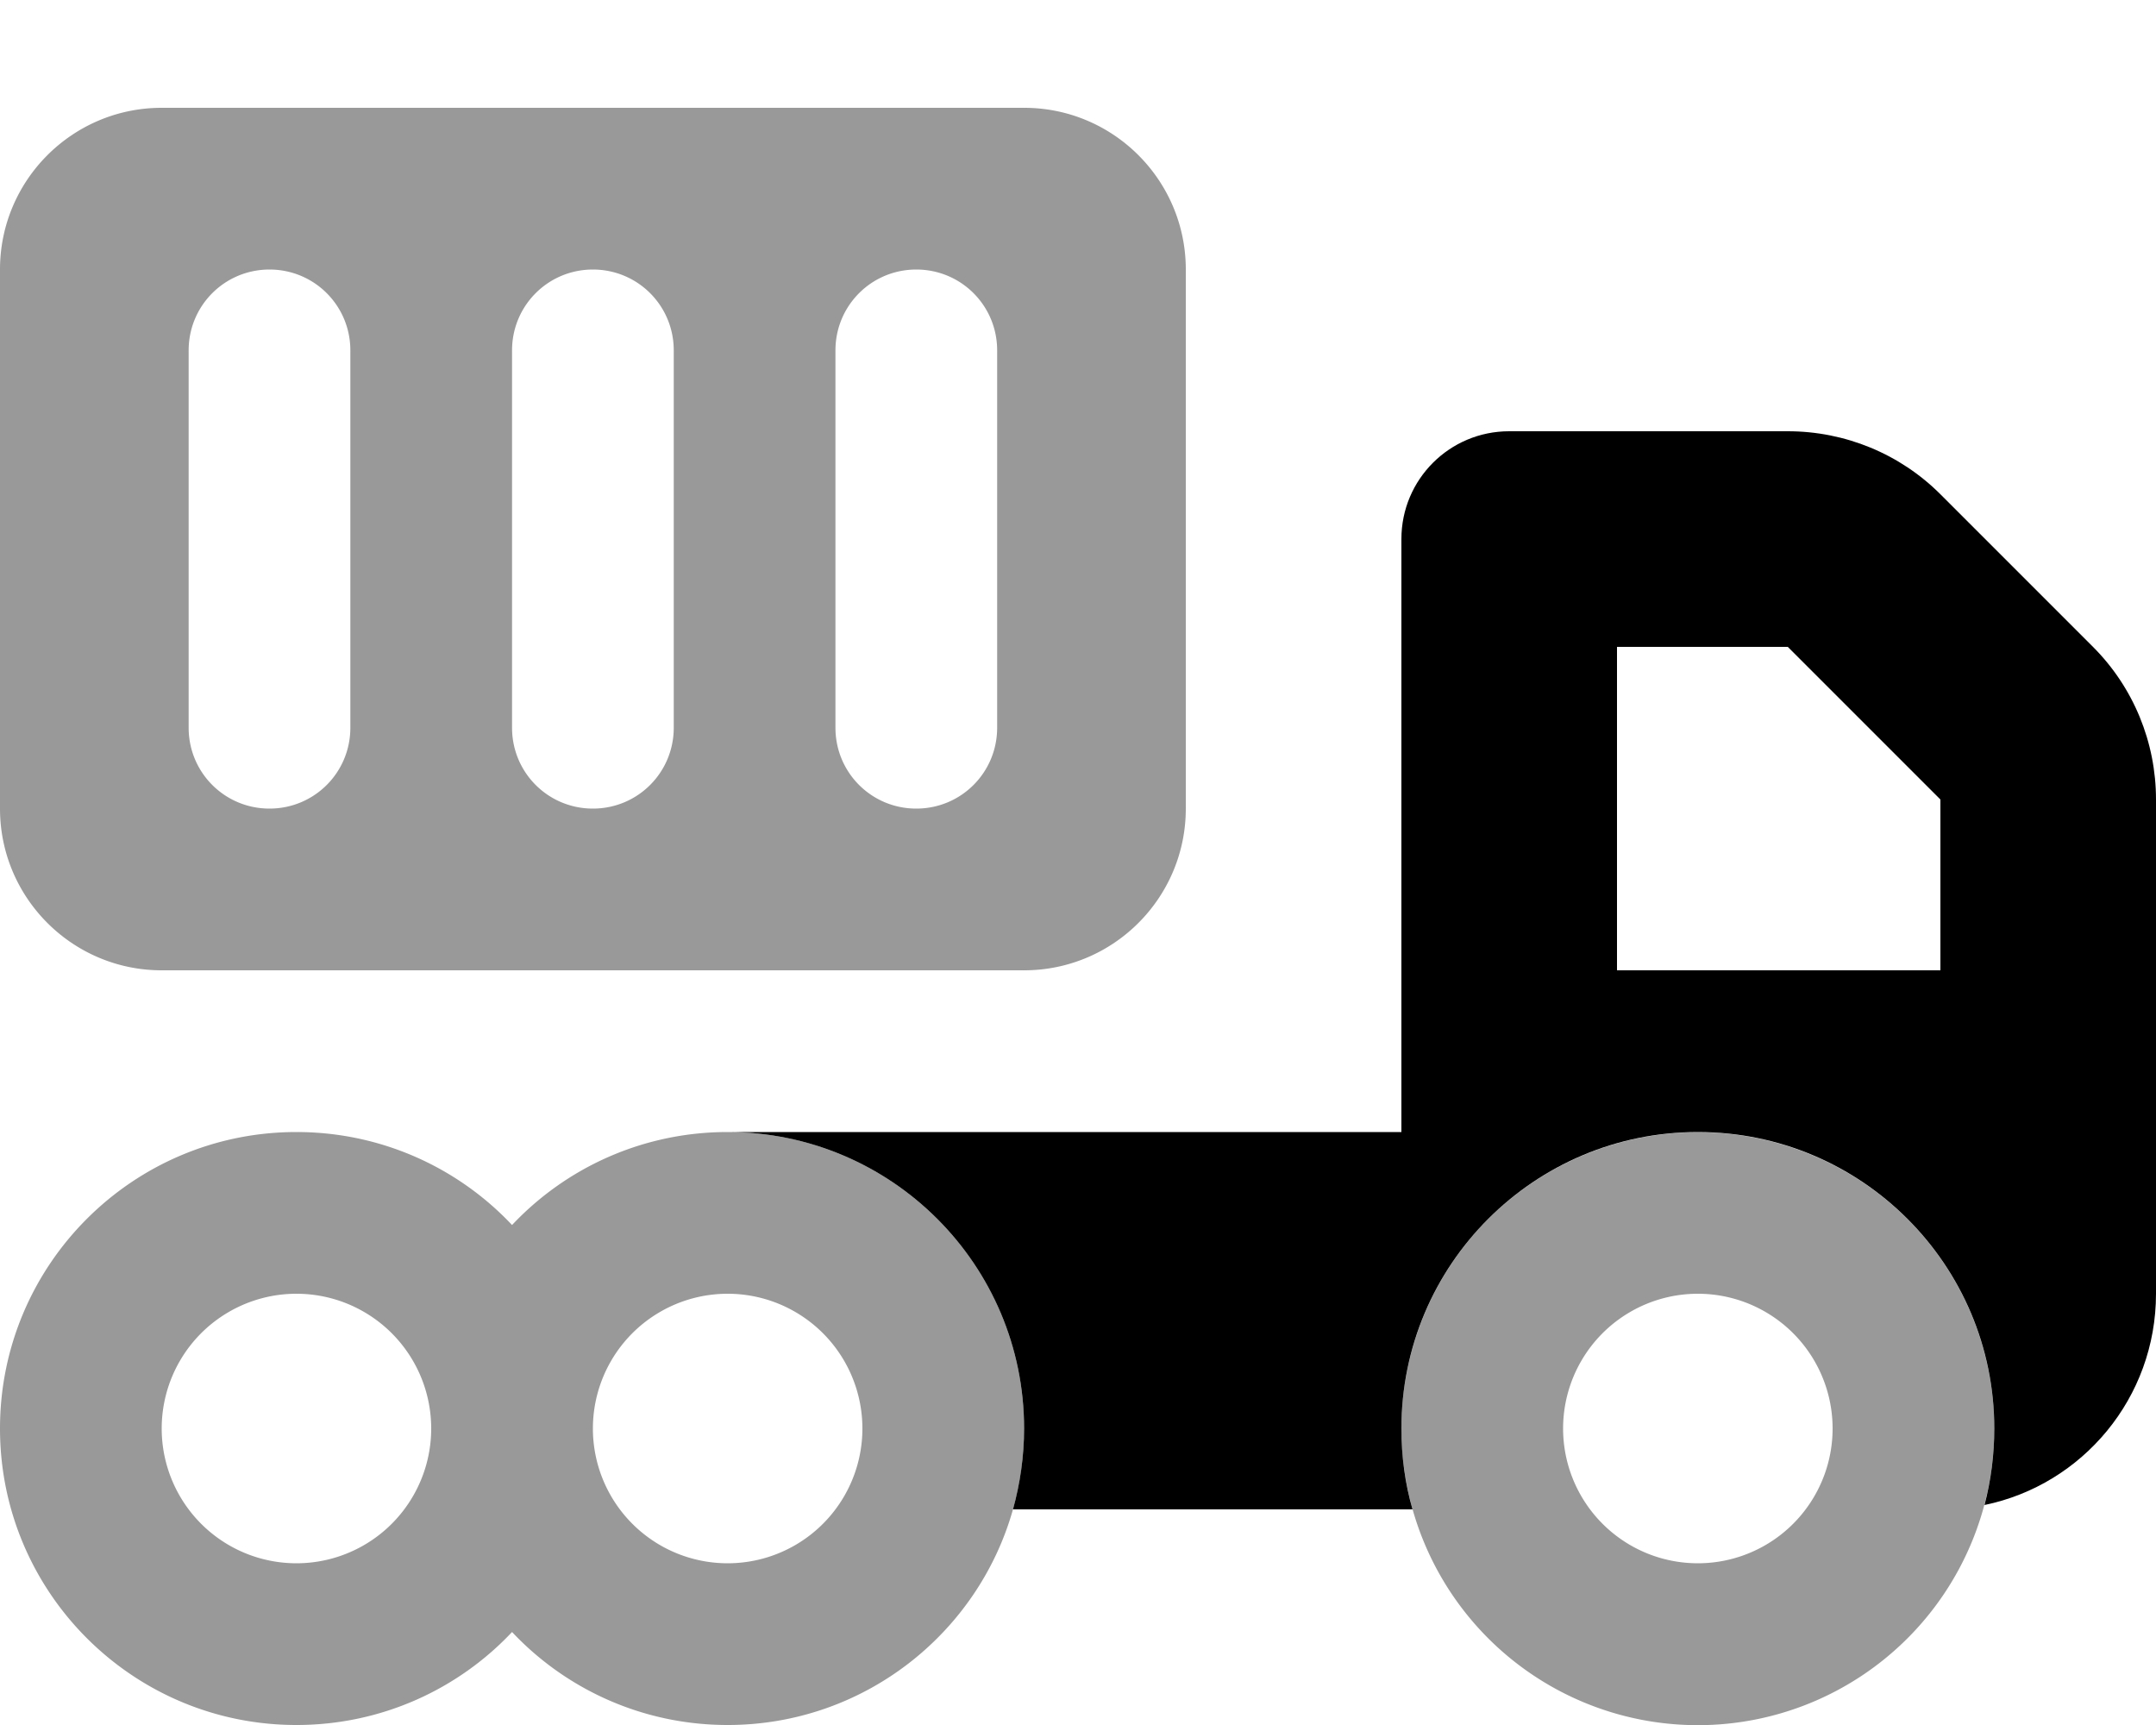
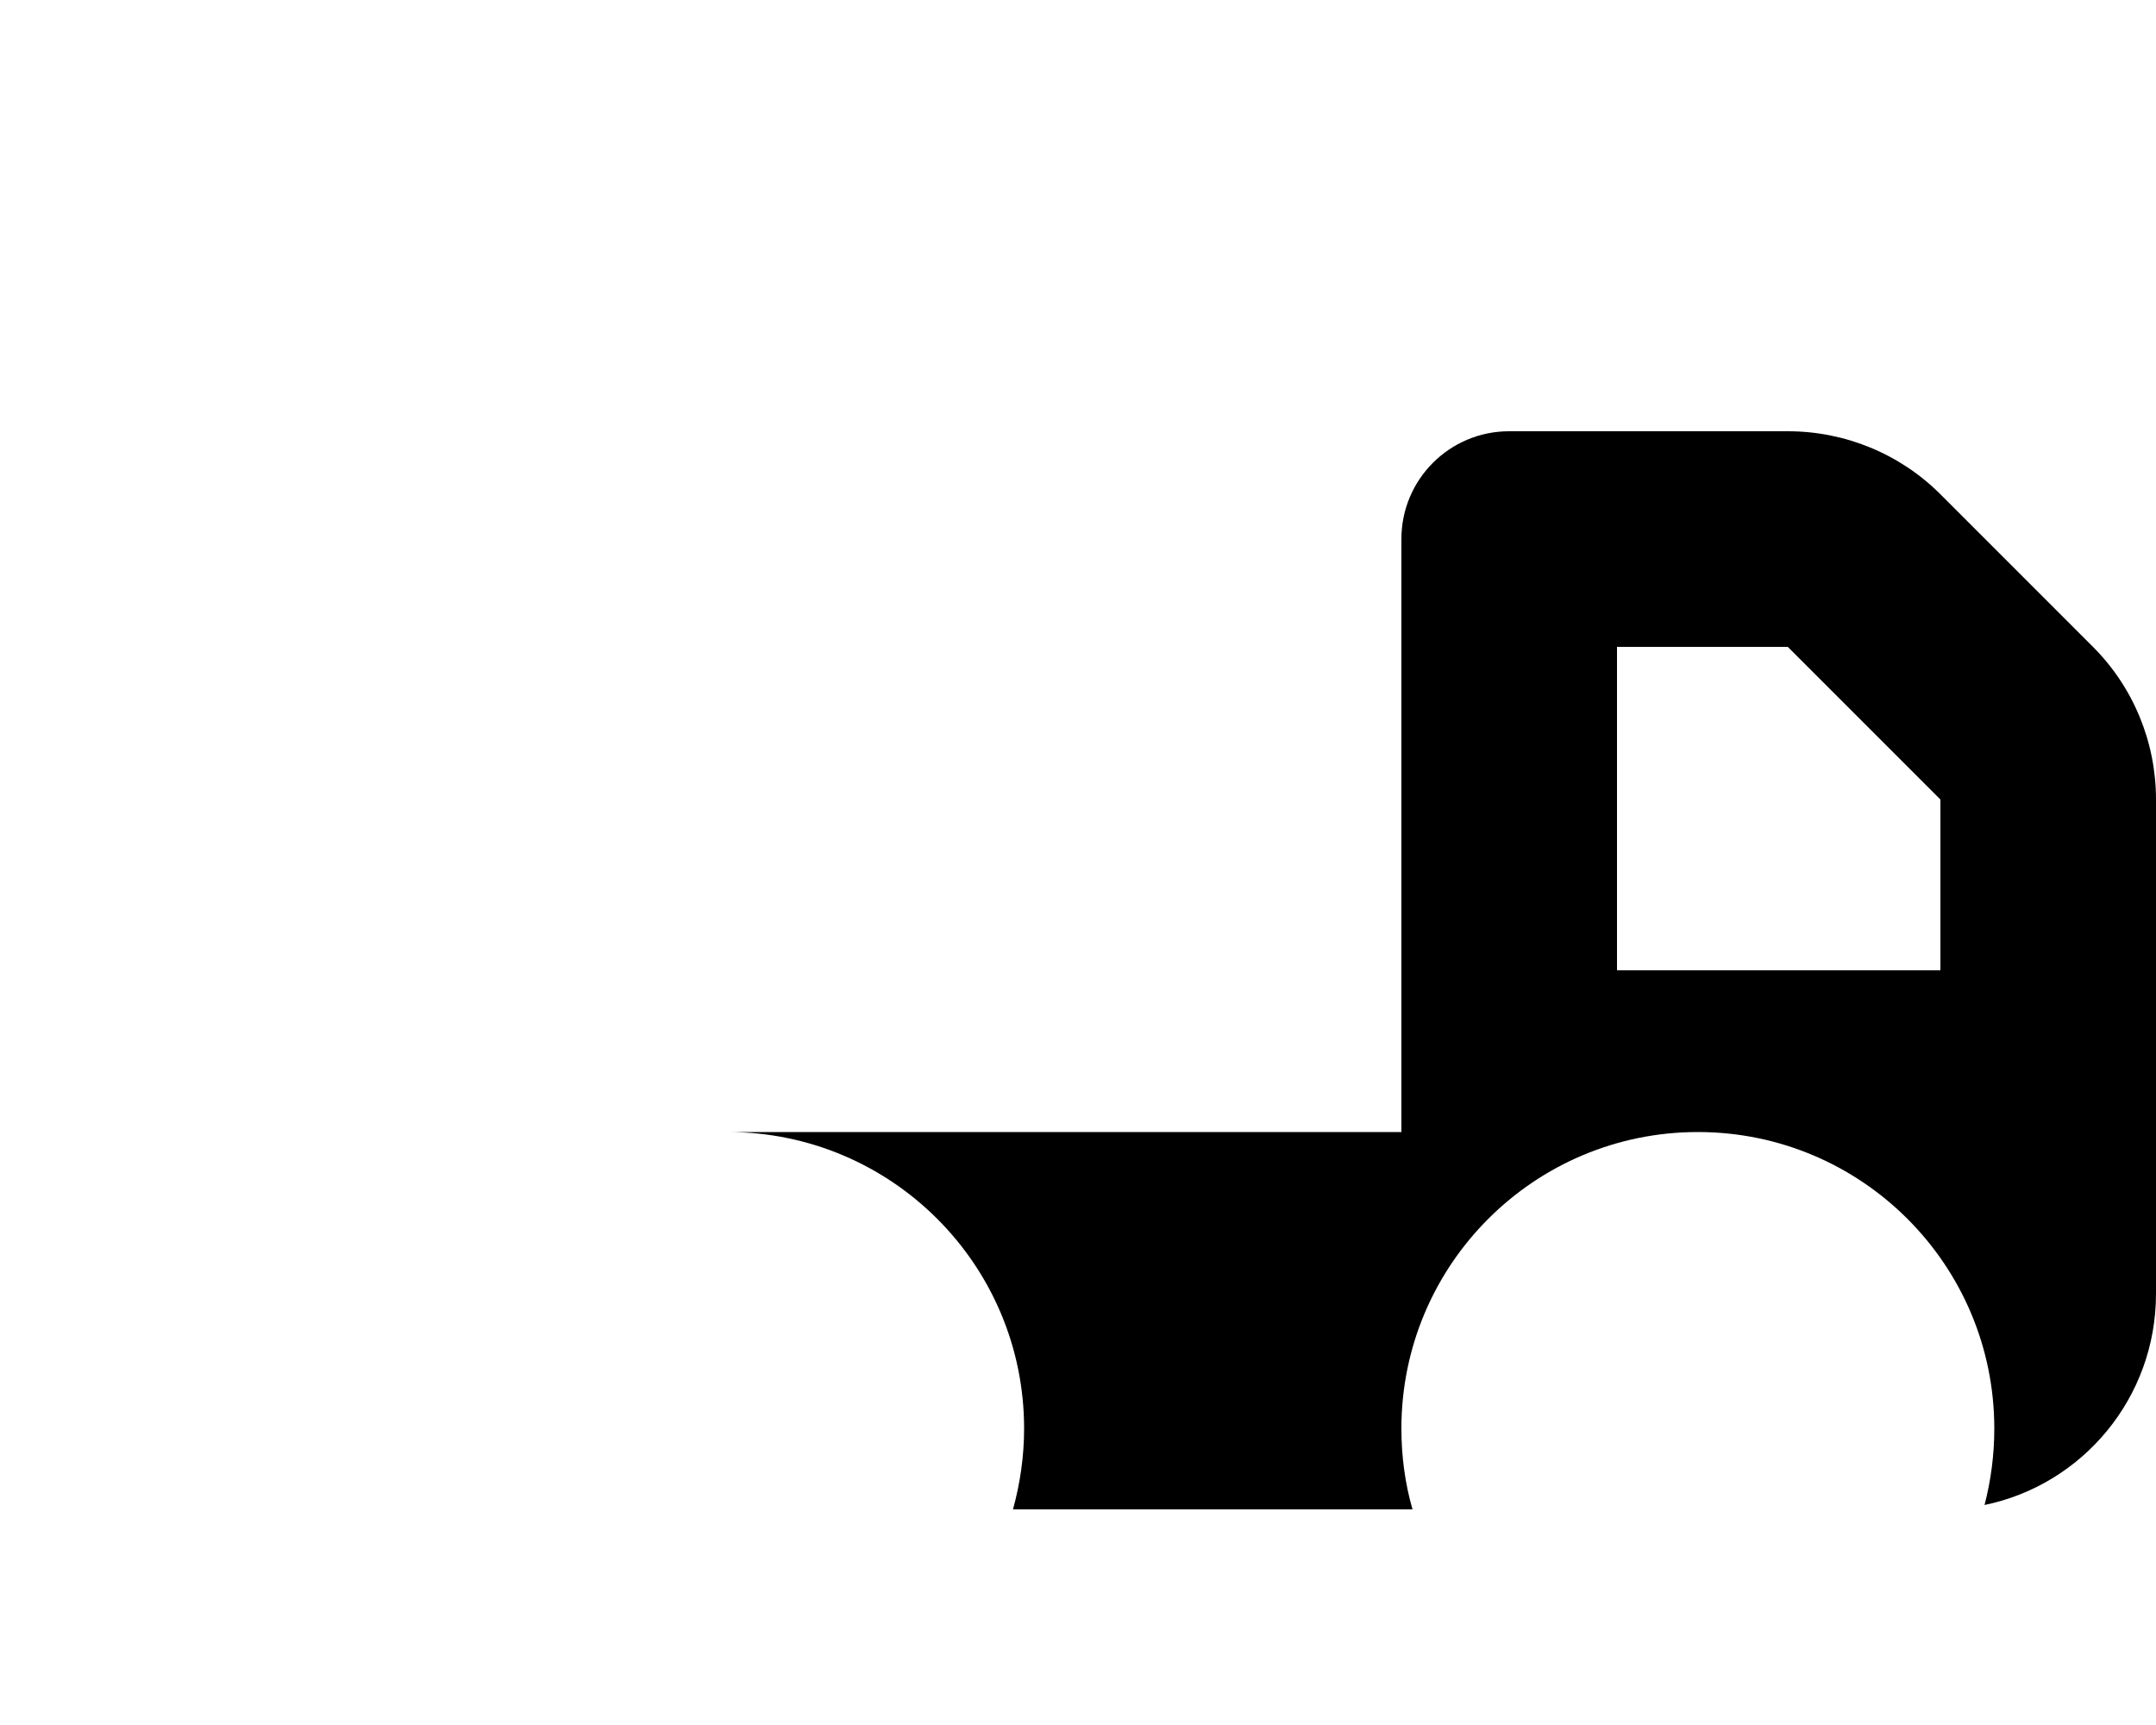
<svg xmlns="http://www.w3.org/2000/svg" viewBox="0 0 640 512">
-   <path opacity=".4" fill="currentColor" d="M0 80C0 53.5 21.5 32 48 32l256 0c26.5 0 48 21.5 48 48l0 160c0 26.5-21.5 48-48 48L48 288c-26.5 0-48-21.5-48-48L0 80zM0 424c0-48.6 39.4-88 88-88 25.2 0 48 10.6 64 27.6 16-17 38.8-27.6 64-27.6 48.6 0 88 39.4 88 88 0 8.3-1.2 16.4-3.3 24-10.4 36.9-44.4 64-84.7 64-25.2 0-48-10.6-64-27.6-16 17-38.8 27.6-64 27.6-48.6 0-88-39.4-88-88zm48 0a40 40 0 1 0 80 0 40 40 0 1 0 -80 0zm8-320l0 112c0 13.3 10.7 24 24 24s24-10.7 24-24l0-112c0-13.3-10.7-24-24-24S56 90.7 56 104zm96 0l0 112c0 13.3 10.7 24 24 24s24-10.7 24-24l0-112c0-13.3-10.7-24-24-24s-24 10.7-24 24zm24 320a40 40 0 1 0 80 0 40 40 0 1 0 -80 0zm72-320l0 112c0 13.3 10.7 24 24 24s24-10.7 24-24l0-112c0-13.3-10.7-24-24-24s-24 10.7-24 24zM592 424.1a88 88 0 1 1 -176-.1 88 88 0 1 1 176 .1zM464 424a40 40 0 1 0 80 0 40 40 0 1 0 -80 0z" />
  <path fill="currentColor" d="M448 128c-17.7 0-32 14.3-32 32l0 176-200 0c48.6 0 88 39.4 88 88 0 8.3-1.2 16.4-3.3 24l118.6 0c-2.2-7.6-3.3-15.7-3.3-24 0-48.6 39.4-88 88-88s88 39.4 88 88c0 7.8-1 15.4-2.9 22.7 29.1-6 50.9-31.8 50.9-62.7l0-146.7c0-17-6.7-33.3-18.7-45.3L576 146.7c-12-12-28.3-18.7-45.3-18.7L448 128zM576 288l-96 0 0-96 50.7 0 45.3 45.3 0 50.7z" />
</svg>